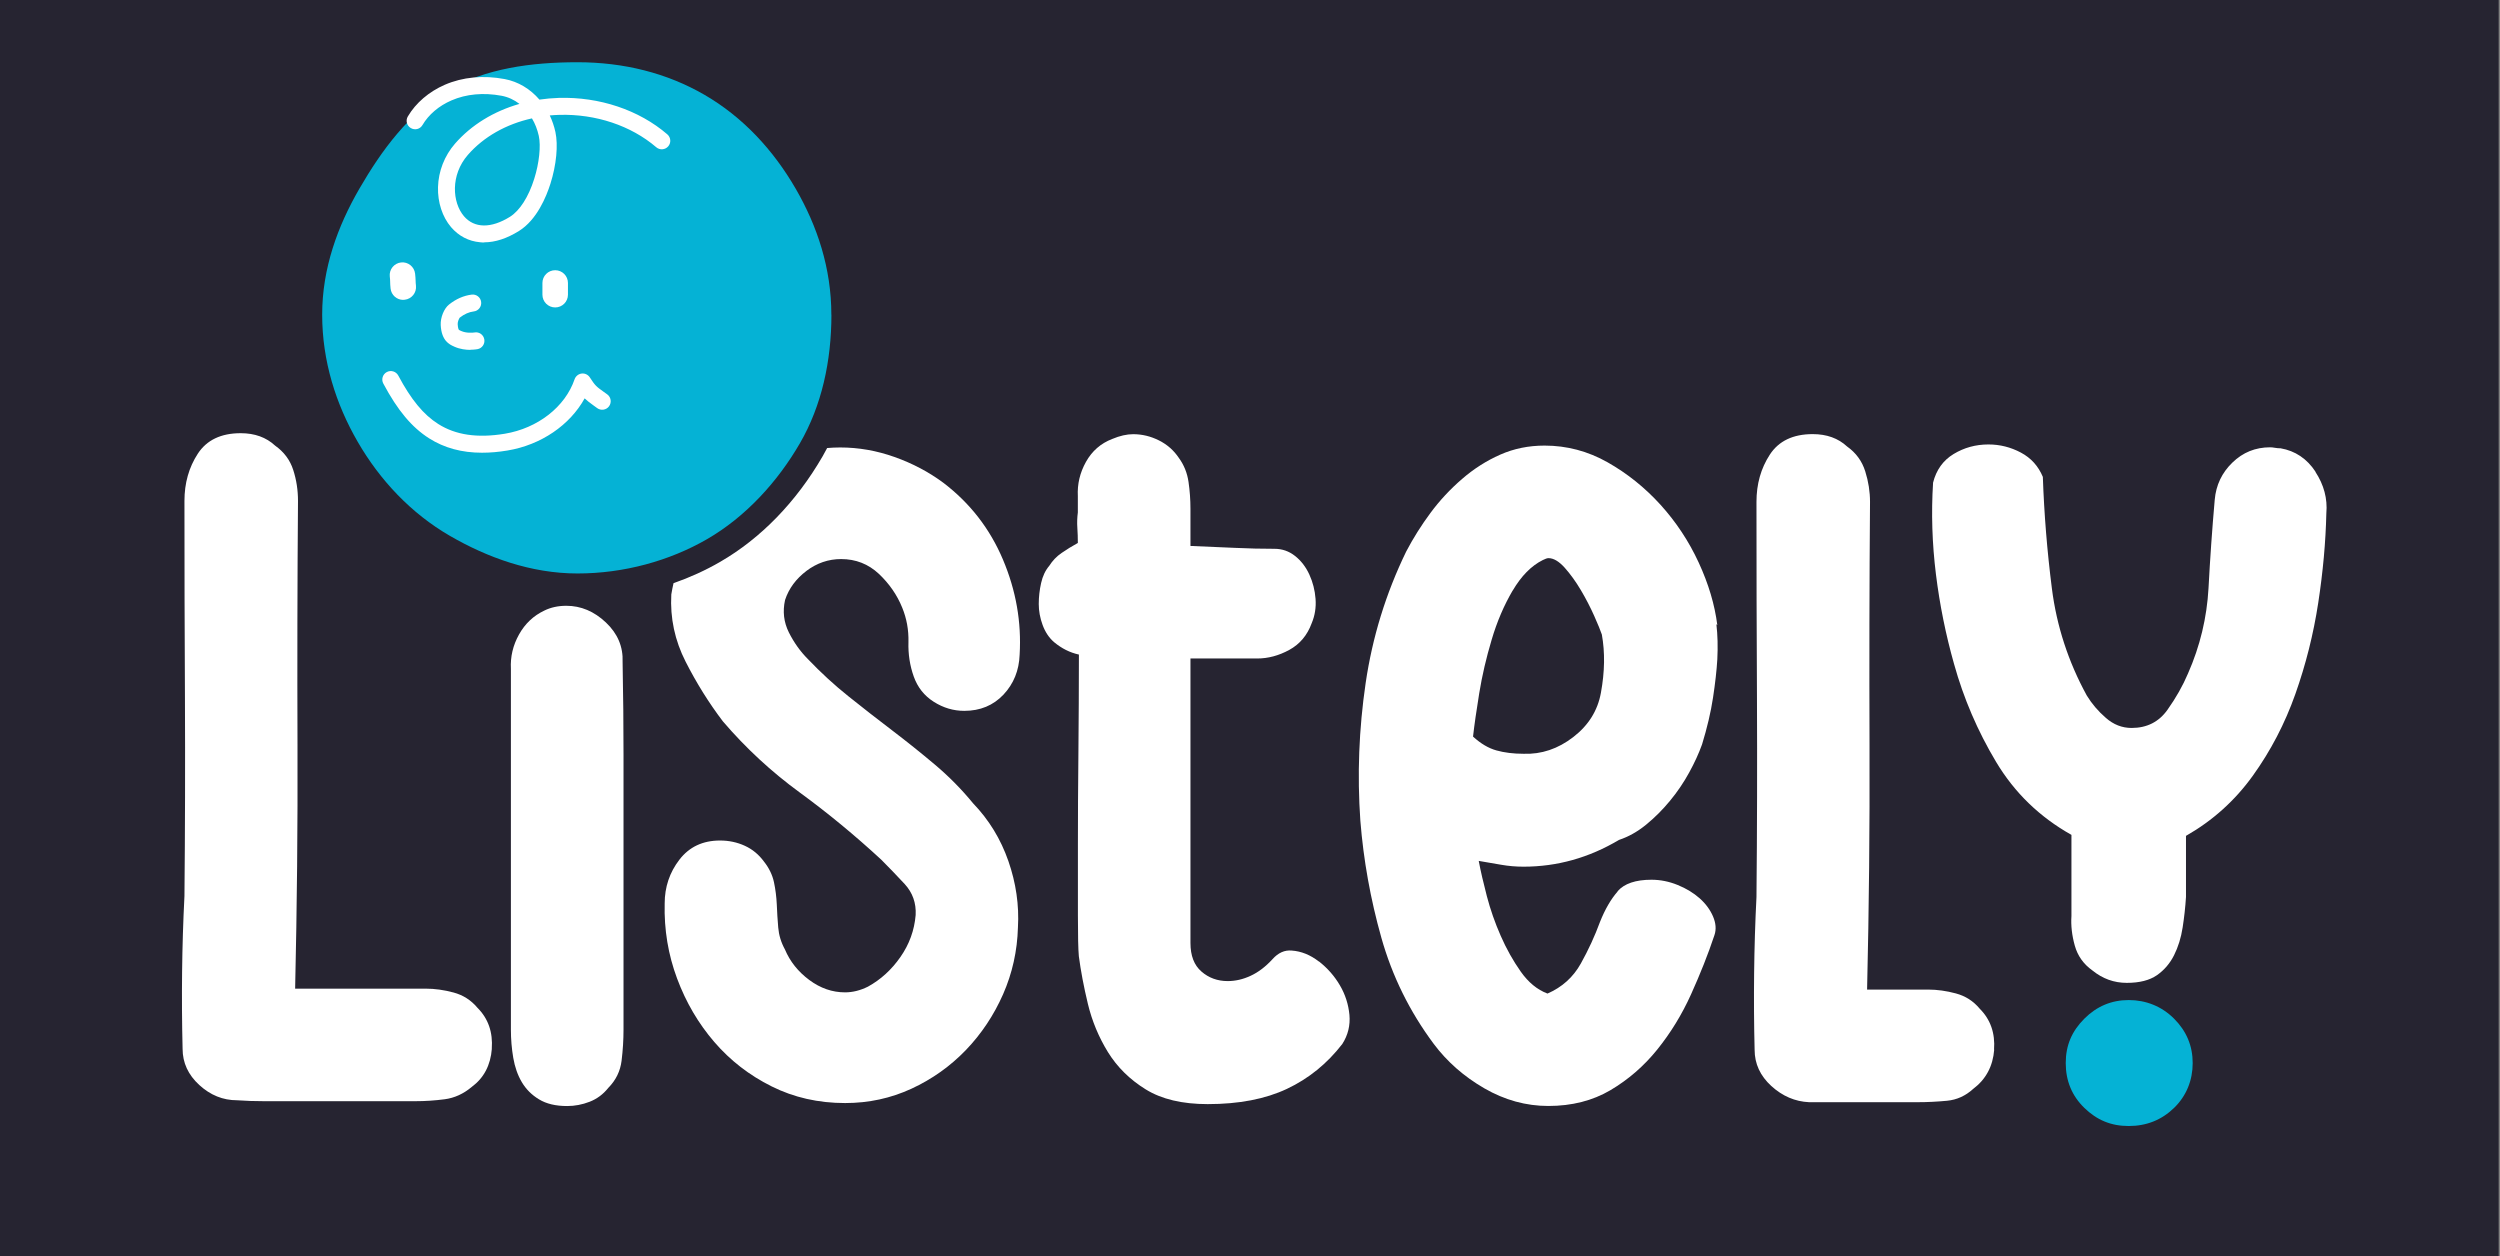
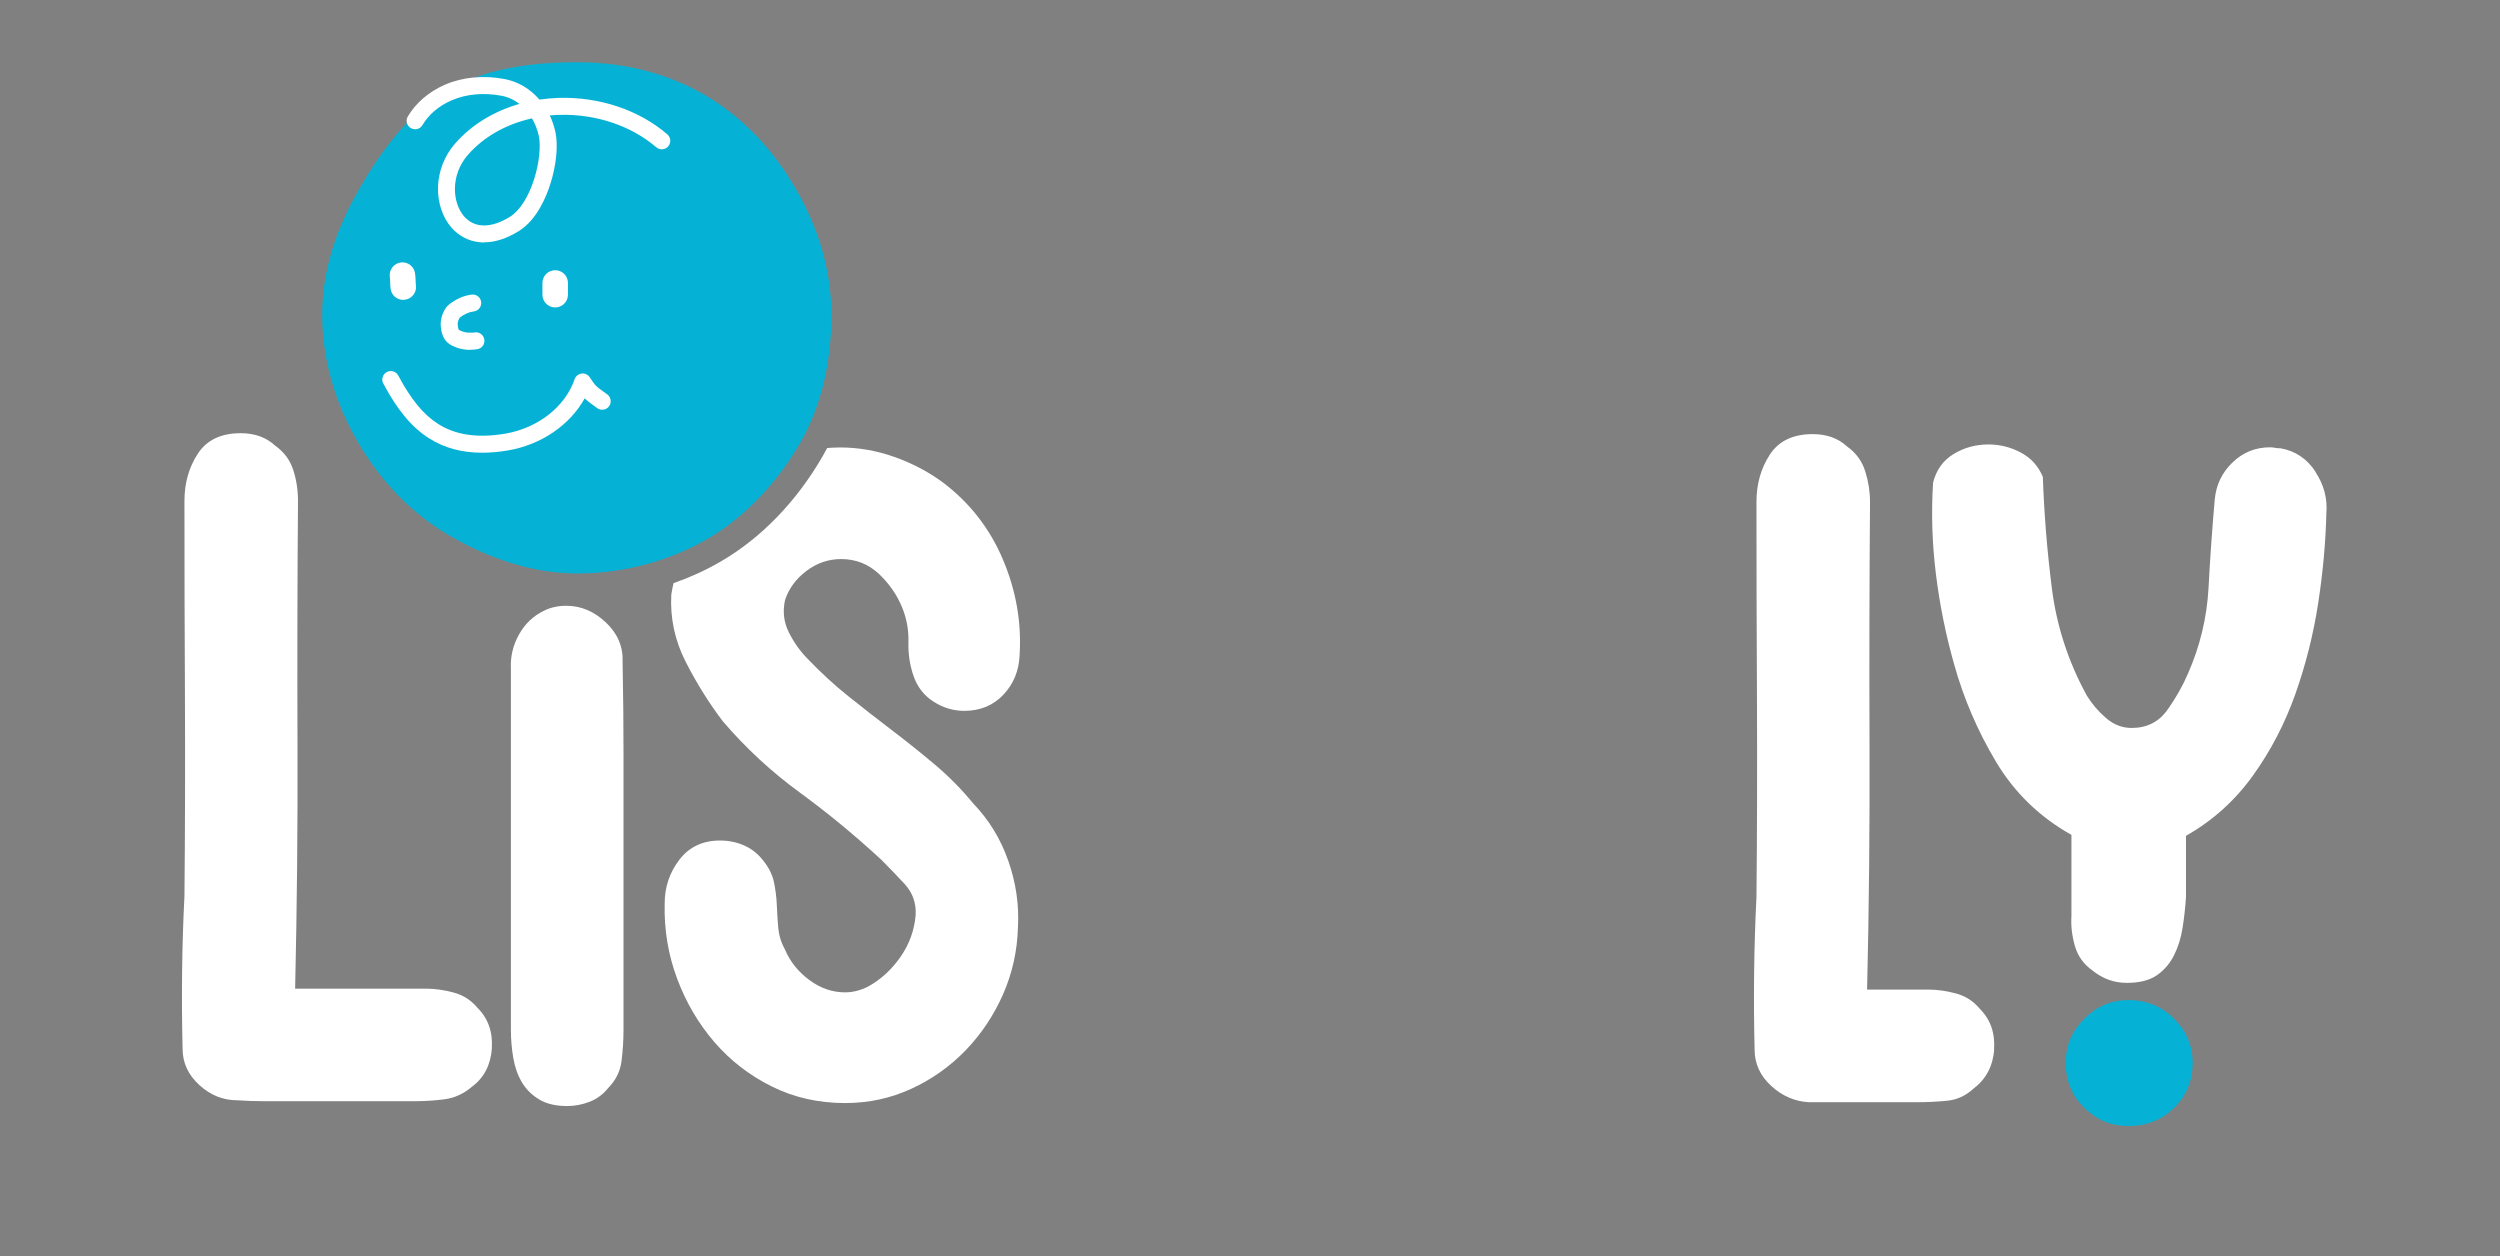
<svg xmlns="http://www.w3.org/2000/svg" xmlns:ns1="http://sodipodi.sourceforge.net/DTD/sodipodi-0.dtd" xmlns:ns2="http://www.inkscape.org/namespaces/inkscape" id="Layer_1" viewBox="0 0 350.52 176.156" version="1.1" ns1:docname="logo-gray-croped.svg" width="350.52" height="176.156" ns2:version="1.4.2 (f4327f4, 2025-05-13)">
  <rect x="0" y="0" width="350.52" height="176.156" fill="#808080" stroke="none" />
  <ns1:namedview id="namedview14" pagecolor="#ffffff" bordercolor="#000000" borderopacity="0.25" ns2:showpageshadow="2" ns2:pageopacity="0.0" ns2:pagecheckerboard="0" ns2:deskcolor="#d1d1d1" ns2:zoom="1.674656" ns2:cx="175.85701" ns2:cy="83.30069" ns2:window-width="1920" ns2:window-height="1009" ns2:window-x="-8" ns2:window-y="-8" ns2:window-maximized="1" ns2:current-layer="Layer_1" />
  <defs id="defs1">
    <style id="style1">.cls-1{fill:#05b2d5;}.cls-2{fill:#fff;}.cls-3{fill:#262431;}</style>
  </defs>
-   <polygon class="cls-3" points="0,481.89 481.89,481.89 481.89,0 0,0 " id="polygon1" transform="scale(0.727,0.366)" />
  <path class="cls-1" d="m 292.242,155.336 c -1.74,-1.69 -2.61,-3.79 -2.61,-6.29 0,-2.5 0.87,-4.48 2.61,-6.22 1.74,-1.74 3.81,-2.61 6.22,-2.61 2.41,0 4.62,0.87 6.36,2.61 1.74,1.74 2.61,3.81 2.61,6.22 0,2.41 -0.87,4.6 -2.61,6.29 -1.74,1.69 -3.86,2.54 -6.36,2.54 -2.5,0 -4.48,-0.85 -6.22,-2.54 z" id="path1" />
  <path class="cls-2" d="m 68.962,147.036 c -0.18,2.32 -1.12,4.1 -2.81,5.35 -1.16,0.98 -2.43,1.56 -3.81,1.74 -1.38,0.18 -2.74,0.27 -4.08,0.27 h -21.28 c -1.25,0 -2.5,-0.04 -3.75,-0.13 -1.96,0 -3.73,-0.71 -5.29,-2.14 -1.56,-1.43 -2.34,-3.12 -2.34,-5.08 -0.09,-3.66 -0.11,-7.25 -0.07,-10.77 0.04,-3.52 0.15,-7.07 0.33,-10.64 0.09,-9.28 0.11,-18.51 0.07,-27.7 -0.05,-9.19 -0.07,-18.42 -0.07,-27.7 0,-2.5 0.62,-4.7 1.87,-6.62 1.25,-1.92 3.26,-2.88 6.02,-2.88 1.96,0 3.57,0.58 4.82,1.74 1.25,0.89 2.1,2.03 2.54,3.41 0.45,1.39 0.67,2.83 0.67,4.35 -0.09,11.42 -0.11,22.82 -0.07,34.19 0.04,11.37 -0.07,22.77 -0.33,34.19 h 18.33 c 1.25,0 2.54,0.18 3.88,0.54 1.34,0.36 2.45,1.07 3.35,2.14 1.52,1.52 2.18,3.44 2.01,5.76 v 0 z" id="path2" />
  <path class="cls-2" d="m 87.422,106.026 v 38.34 c 0,1.43 -0.09,2.88 -0.27,4.35 -0.18,1.47 -0.8,2.74 -1.87,3.82 -0.71,0.89 -1.58,1.54 -2.61,1.94 -1.03,0.4 -2.08,0.6 -3.15,0.6 -1.61,0 -2.92,-0.31 -3.95,-0.94 -1.03,-0.62 -1.83,-1.43 -2.41,-2.41 -0.58,-0.98 -0.98,-2.12 -1.2,-3.41 -0.22,-1.29 -0.33,-2.61 -0.33,-3.95 v -50.59 c -0.09,-1.69 0.29,-3.3 1.14,-4.82 0.85,-1.52 2.03,-2.63 3.55,-3.35 0.89,-0.44 1.92,-0.67 3.08,-0.67 2.05,0 3.9,0.78 5.55,2.34 1.65,1.56 2.43,3.41 2.34,5.55 0.09,4.55 0.13,8.95 0.13,13.18 v 0 z" id="path3" />
-   <path class="cls-2" d="m 184.922,134.796 c 1.2,0.94 2.18,2.05 2.94,3.35 0.76,1.29 1.2,2.68 1.34,4.15 0.13,1.47 -0.2,2.83 -1,4.08 -2.14,2.77 -4.73,4.86 -7.76,6.29 -3.03,1.43 -6.74,2.14 -11.11,2.14 -3.57,0 -6.47,-0.69 -8.7,-2.07 -2.23,-1.38 -3.99,-3.12 -5.29,-5.22 -1.29,-2.1 -2.23,-4.35 -2.81,-6.76 -0.58,-2.41 -1,-4.64 -1.27,-6.69 -0.09,-0.98 -0.13,-2.88 -0.13,-5.69 v -10.04 c 0,-3.88 0.02,-8.14 0.07,-12.78 0.04,-4.64 0.07,-9.23 0.07,-13.78 -1.25,-0.27 -2.41,-0.85 -3.48,-1.74 -0.72,-0.62 -1.25,-1.43 -1.61,-2.41 -0.36,-0.98 -0.54,-1.96 -0.54,-2.94 0,-0.98 0.11,-1.96 0.33,-2.94 0.22,-0.98 0.6,-1.78 1.14,-2.41 0.45,-0.71 1.02,-1.32 1.74,-1.81 0.71,-0.49 1.47,-0.96 2.27,-1.4 0,-0.71 -0.02,-1.43 -0.07,-2.14 -0.05,-0.71 -0.02,-1.43 0.07,-2.14 v -2.27 c -0.09,-1.69 0.29,-3.3 1.14,-4.82 0.85,-1.52 2.07,-2.59 3.68,-3.21 1.07,-0.45 2.05,-0.67 2.94,-0.67 1.25,0 2.45,0.29 3.61,0.87 1.16,0.58 2.09,1.4 2.81,2.48 0.71,0.98 1.16,2.1 1.34,3.35 0.18,1.25 0.27,2.5 0.27,3.75 v 5.22 c 2.32,0.09 4.42,0.18 6.29,0.27 1.87,0.09 3.7,0.13 5.49,0.13 1.07,0 2.03,0.33 2.88,1 0.85,0.67 1.52,1.54 2.01,2.61 0.49,1.07 0.78,2.21 0.87,3.41 0.09,1.2 -0.09,2.34 -0.54,3.41 -0.62,1.7 -1.67,2.94 -3.15,3.75 -1.47,0.8 -2.97,1.2 -4.48,1.2 H 166.912 v 39.88 c 0,1.79 0.51,3.12 1.54,4.01 1.02,0.89 2.25,1.34 3.68,1.34 1.07,0 2.14,-0.24 3.21,-0.74 1.07,-0.49 2.1,-1.27 3.08,-2.34 0.8,-0.89 1.69,-1.29 2.68,-1.2 1.34,0.09 2.61,0.6 3.82,1.54 v 0 z" id="path4" />
-   <path class="cls-2" d="m 226.802,124.956 c 0.94,-1.07 2.52,-1.61 4.75,-1.61 1.25,0 2.48,0.25 3.68,0.74 1.21,0.49 2.23,1.12 3.08,1.87 0.85,0.76 1.47,1.61 1.87,2.54 0.4,0.94 0.47,1.81 0.2,2.61 -0.89,2.68 -1.99,5.44 -3.28,8.3 -1.29,2.86 -2.88,5.44 -4.75,7.76 -1.87,2.32 -4.06,4.21 -6.56,5.69 -2.5,1.47 -5.4,2.21 -8.7,2.21 -3.12,0 -6.11,-0.82 -8.97,-2.47 -2.86,-1.65 -5.22,-3.73 -7.09,-6.22 -3.39,-4.55 -5.84,-9.52 -7.36,-14.92 -1.52,-5.4 -2.5,-10.86 -2.94,-16.39 -0.45,-6.42 -0.2,-12.85 0.74,-19.27 0.94,-6.42 2.83,-12.58 5.69,-18.47 0.98,-1.87 2.12,-3.68 3.41,-5.42 1.29,-1.74 2.76,-3.32 4.42,-4.75 1.65,-1.43 3.43,-2.56 5.35,-3.41 1.92,-0.85 3.99,-1.27 6.22,-1.27 3.12,0 6.07,0.78 8.83,2.34 2.76,1.56 5.24,3.55 7.43,5.96 2.18,2.41 3.97,5.11 5.35,8.1 1.38,2.99 2.25,5.91 2.61,8.77 l -0.13,-0.13 c 0.18,1.52 0.22,3.17 0.13,4.95 -0.09,1.52 -0.29,3.3 -0.6,5.35 -0.31,2.05 -0.83,4.24 -1.54,6.56 -0.45,1.25 -1.05,2.57 -1.81,3.95 -0.76,1.39 -1.65,2.7 -2.68,3.95 -1.03,1.25 -2.14,2.36 -3.35,3.35 -1.2,0.98 -2.48,1.7 -3.81,2.14 -4.2,2.5 -8.66,3.75 -13.38,3.75 -1.07,0 -2.12,-0.09 -3.14,-0.27 -1.03,-0.18 -2.07,-0.36 -3.14,-0.54 0.27,1.43 0.65,3.08 1.14,4.95 0.49,1.87 1.14,3.73 1.94,5.55 0.8,1.83 1.74,3.5 2.81,5.02 1.07,1.52 2.32,2.54 3.75,3.08 2.05,-0.89 3.61,-2.3 4.68,-4.22 1.07,-1.92 1.96,-3.86 2.68,-5.82 0.71,-1.78 1.54,-3.21 2.48,-4.28 v 0 z m -14.72,-42.15 c -1.2,2.05 -2.19,4.35 -2.94,6.89 -0.76,2.54 -1.34,5.04 -1.74,7.49 -0.4,2.46 -0.69,4.48 -0.87,6.09 1.07,0.98 2.16,1.63 3.28,1.94 1.11,0.31 2.39,0.47 3.81,0.47 2.5,0.09 4.82,-0.69 6.96,-2.34 2.14,-1.65 3.43,-3.72 3.88,-6.22 0.54,-2.94 0.58,-5.67 0.13,-8.16 -0.18,-0.54 -0.54,-1.41 -1.07,-2.61 -0.54,-1.21 -1.16,-2.41 -1.87,-3.61 -0.71,-1.2 -1.47,-2.25 -2.27,-3.15 -0.8,-0.89 -1.56,-1.34 -2.27,-1.34 -0.18,0 -0.45,0.09 -0.8,0.27 -1.61,0.8 -3.01,2.23 -4.22,4.28 v 0 z" id="path5" />
  <path class="cls-2" d="m 279.602,147.176 c -0.18,2.32 -1.16,4.15 -2.94,5.49 -1.07,0.98 -2.3,1.54 -3.68,1.67 -1.38,0.13 -2.74,0.2 -4.08,0.2 H 253.642 c -1.96,-0.09 -3.73,-0.85 -5.29,-2.27 -1.56,-1.43 -2.34,-3.12 -2.34,-5.08 -0.09,-3.57 -0.11,-7.14 -0.07,-10.71 0.04,-3.57 0.15,-7.14 0.33,-10.71 0.09,-9.28 0.11,-18.51 0.07,-27.7 -0.05,-9.19 -0.07,-18.42 -0.07,-27.7 0,-2.5 0.62,-4.7 1.87,-6.62 1.25,-1.92 3.26,-2.88 6.02,-2.88 1.96,0 3.57,0.58 4.82,1.74 1.25,0.89 2.09,2.05 2.54,3.48 0.45,1.43 0.67,2.86 0.67,4.28 -0.09,11.42 -0.11,22.82 -0.07,34.19 0.04,11.38 -0.07,22.77 -0.34,34.19 h 8.57 c 1.25,0 2.54,0.18 3.88,0.54 1.34,0.36 2.45,1.07 3.34,2.14 1.52,1.52 2.18,3.44 2.01,5.75 v 0 z" id="path6" />
  <path class="cls-2" d="m 324.632,66.146 c 1.2,1.83 1.72,3.77 1.54,5.82 -0.09,4.01 -0.47,8.21 -1.14,12.58 -0.67,4.37 -1.74,8.63 -3.21,12.78 -1.47,4.15 -3.46,7.96 -5.96,11.44 -2.5,3.48 -5.62,6.29 -9.37,8.43 v 8.57 c -0.09,1.43 -0.25,2.86 -0.47,4.28 -0.22,1.43 -0.62,2.72 -1.2,3.88 -0.58,1.16 -1.39,2.1 -2.41,2.81 -1.03,0.71 -2.43,1.07 -4.22,1.07 -1.79,0 -3.39,-0.58 -4.82,-1.74 -1.25,-0.89 -2.07,-2.05 -2.47,-3.48 -0.4,-1.43 -0.56,-2.81 -0.47,-4.15 v -11.38 c -4.46,-2.5 -7.98,-5.91 -10.57,-10.24 -2.59,-4.33 -4.55,-8.9 -5.89,-13.72 -1.16,-4.1 -2.01,-8.3 -2.54,-12.58 -0.53,-4.28 -0.67,-8.57 -0.4,-12.85 0.45,-1.78 1.41,-3.12 2.88,-4.01 1.47,-0.89 3.1,-1.34 4.88,-1.34 1.61,0 3.12,0.38 4.55,1.14 1.43,0.76 2.45,1.9 3.08,3.41 0.18,5.18 0.6,10.39 1.27,15.66 0.67,5.26 2.3,10.26 4.89,14.99 0.71,1.16 1.6,2.21 2.68,3.14 1.07,0.94 2.27,1.41 3.61,1.41 2.14,0 3.82,-0.85 5.02,-2.54 1.2,-1.69 2.16,-3.39 2.88,-5.09 1.69,-3.83 2.65,-7.83 2.88,-11.98 0.22,-4.15 0.51,-8.27 0.87,-12.38 0.18,-2.05 1,-3.79 2.48,-5.22 1.47,-1.43 3.23,-2.14 5.29,-2.14 0.18,0 0.4,0.02 0.67,0.07 0.27,0.05 0.54,0.07 0.8,0.07 2.05,0.36 3.68,1.45 4.89,3.28 v 0 z" id="path7" />
  <path class="cls-1" d="m 116.572,44.126 c 0,6.51 -1.37,12.76 -4.41,18.01 -3.14,5.42 -7.6,10.32 -13.03,13.46 -5.26,3.04 -11.66,4.81 -18.17,4.81 -6.51,0 -12.64,-2.24 -17.89,-5.28 -5.42,-3.14 -9.8,-7.78 -12.93,-13.2 -3.04,-5.26 -4.97,-11.29 -4.97,-17.8 0,-6.51 2.17,-12.4 5.21,-17.66 3.14,-5.42 6.99,-10.68 12.41,-13.82 5.26,-3.04 11.66,-3.92 18.17,-3.92 6.51,0 12.55,1.52 17.8,4.56 5.42,3.14 9.66,7.75 12.8,13.17 3.04,5.26 5,11.16 5,17.67 v 0 z" id="path8" />
  <path class="cls-2" d="m 77.842,43.106 c -0.99,0 -1.79,-0.8 -1.79,-1.79 v -1.64 c 0,-0.99 0.8,-1.79 1.79,-1.79 0.99,0 1.79,0.8 1.79,1.79 v 1.64 c 0,0.99 -0.8,1.79 -1.79,1.79 z" id="path9" />
  <path class="cls-2" d="m 56.532,42.046 c -0.9,0 -1.67,-0.68 -1.77,-1.59 -0.04,-0.41 -0.06,-0.71 -0.06,-0.98 0,-0.23 -0.02,-0.43 -0.05,-0.71 -0.11,-0.98 0.6,-1.86 1.58,-1.97 0.98,-0.11 1.86,0.6 1.97,1.58 0.05,0.41 0.06,0.71 0.07,0.97 0,0.23 0.02,0.43 0.05,0.71 0.11,0.98 -0.6,1.86 -1.58,1.97 -0.07,0 -0.13,0.01 -0.2,0.01 v 0 z" id="path10" />
  <path class="cls-2" d="m 65.962,49.056 c -0.62,0 -1.46,-0.09 -2.26,-0.45 l -0.06,-0.03 c -0.61,-0.27 -1.74,-0.78 -1.85,-3 -0.05,-1.05 0.46,-2.32 1.17,-2.88 0.99,-0.79 2.06,-1.25 3.18,-1.39 0.65,-0.08 1.25,0.39 1.32,1.04 0.08,0.65 -0.39,1.25 -1.04,1.32 -0.66,0.08 -1.32,0.37 -1.96,0.87 -0.11,0.14 -0.31,0.59 -0.29,0.91 0.03,0.6 0.15,0.77 0.16,0.79 0.03,0.04 0.16,0.09 0.28,0.15 l 0.07,0.03 c 0.67,0.3 1.56,0.25 1.84,0.2 0.65,-0.12 1.26,0.31 1.38,0.96 0.12,0.65 -0.32,1.27 -0.96,1.38 -0.08,0.01 -0.46,0.08 -0.98,0.08 v 0 z m -1.49,-4.52 z" id="path11" />
  <path class="cls-2" d="m 67.592,63.476 c -2.85,0 -5.3,-0.67 -7.43,-2.02 -2.43,-1.55 -4.41,-3.91 -6.42,-7.68 -0.31,-0.58 -0.09,-1.3 0.49,-1.61 0.58,-0.31 1.3,-0.09 1.61,0.49 1.8,3.38 3.53,5.48 5.6,6.79 2.45,1.55 5.49,2 9.32,1.37 4.64,-0.77 8.48,-3.77 9.8,-7.64 0.15,-0.43 0.53,-0.74 0.98,-0.8 0.45,-0.06 0.9,0.15 1.15,0.53 0.77,1.18 0.9,1.28 1.92,2.01 0.16,0.11 0.33,0.24 0.53,0.38 0.53,0.39 0.64,1.14 0.25,1.67 -0.39,0.53 -1.14,0.64 -1.67,0.25 -0.19,-0.14 -0.36,-0.26 -0.51,-0.37 -0.54,-0.39 -0.91,-0.67 -1.24,-0.99 -2.06,3.74 -6.11,6.53 -10.82,7.31 -1.25,0.21 -2.43,0.31 -3.56,0.31 z" id="path12" />
  <path class="cls-2" d="m 67.892,33.996 c -0.2,0 -0.39,0 -0.58,-0.03 -1.6,-0.14 -3,-0.87 -4.07,-2.12 -1.22,-1.43 -1.89,-3.48 -1.83,-5.61 0.06,-2.23 0.91,-4.4 2.38,-6.09 2.29,-2.63 5.44,-4.55 9.04,-5.58 -0.74,-0.57 -1.59,-0.97 -2.51,-1.14 -2.52,-0.47 -4.95,-0.25 -7.02,0.65 -1.76,0.76 -3.21,1.99 -4.07,3.46 -0.33,0.57 -1.06,0.76 -1.63,0.42 -0.57,-0.33 -0.76,-1.06 -0.42,-1.63 1.12,-1.9 2.96,-3.47 5.18,-4.44 2.51,-1.09 5.41,-1.36 8.4,-0.8 1.9,0.36 3.59,1.39 4.87,2.88 0.89,-0.13 1.79,-0.21 2.71,-0.24 5.7,-0.17 11.25,1.69 15.22,5.11 0.5,0.43 0.56,1.18 0.13,1.68 -0.43,0.5 -1.18,0.56 -1.68,0.13 -3.53,-3.03 -8.49,-4.69 -13.6,-4.54 -0.45,0.01 -0.89,0.04 -1.33,0.08 0.34,0.72 0.61,1.5 0.79,2.32 0.4,1.83 0.14,4.62 -0.7,7.26 -0.57,1.8 -1.89,5.05 -4.41,6.62 -1.69,1.05 -3.32,1.59 -4.87,1.59 v 0 z m 6.7,-17.4 c -3.62,0.8 -6.79,2.59 -9,5.13 -2.45,2.82 -2.19,6.65 -0.54,8.59 1.46,1.7 3.8,1.73 6.45,0.08 1.37,-0.86 2.61,-2.79 3.4,-5.32 0.7,-2.2 0.95,-4.63 0.64,-6.03 -0.2,-0.89 -0.52,-1.72 -0.96,-2.45 v 0 z" id="path13" />
  <path class="cls-2" d="m 113.052,80.056 c 1.47,-1.11 3.1,-1.67 4.88,-1.67 2.05,0 3.81,0.69 5.29,2.07 1.47,1.39 2.56,2.97 3.28,4.75 0.62,1.52 0.91,3.12 0.87,4.82 -0.05,1.7 0.2,3.3 0.74,4.82 0.54,1.52 1.47,2.7 2.81,3.55 1.34,0.85 2.76,1.27 4.28,1.27 2.23,0 4.06,-0.76 5.49,-2.27 1.43,-1.52 2.19,-3.39 2.27,-5.62 0.27,-4.55 -0.51,-8.99 -2.34,-13.32 -1.83,-4.33 -4.62,-7.92 -8.36,-10.77 -2.05,-1.52 -4.33,-2.72 -6.83,-3.61 -2.5,-0.89 -5.04,-1.34 -7.63,-1.34 -0.62,0 -1.23,0.03 -1.83,0.08 -0.21,0.39 -0.42,0.78 -0.64,1.17 -3.69,6.38 -8.65,11.49 -14.36,14.79 -2.05,1.19 -4.26,2.19 -6.54,2.99 -0.12,0.52 -0.22,1.05 -0.31,1.58 -0.18,3.3 0.49,6.45 2.01,9.43 1.52,2.99 3.26,5.78 5.22,8.36 3.21,3.75 6.8,7.07 10.77,9.97 3.97,2.9 7.78,6.05 11.44,9.43 1.07,1.07 2.16,2.21 3.28,3.41 1.11,1.21 1.63,2.66 1.54,4.35 -0.18,2.14 -0.89,4.1 -2.14,5.89 -1.25,1.79 -2.77,3.17 -4.55,4.15 -1.07,0.53 -2.14,0.8 -3.21,0.8 -1.79,0 -3.46,-0.58 -5.02,-1.74 -1.56,-1.16 -2.7,-2.59 -3.41,-4.28 -0.54,-0.98 -0.85,-2.01 -0.94,-3.08 -0.09,-1.07 -0.16,-2.14 -0.2,-3.21 -0.05,-1.07 -0.18,-2.12 -0.4,-3.15 -0.22,-1.02 -0.69,-1.98 -1.4,-2.88 -0.72,-0.98 -1.61,-1.72 -2.68,-2.21 -1.07,-0.49 -2.23,-0.74 -3.48,-0.74 -2.41,0 -4.31,0.89 -5.69,2.68 -1.38,1.79 -2.07,3.84 -2.07,6.16 -0.09,3.66 0.49,7.16 1.74,10.51 1.25,3.35 2.99,6.31 5.22,8.9 2.23,2.59 4.9,4.66 8.03,6.22 3.12,1.56 6.56,2.34 10.31,2.34 3.3,0 6.4,-0.67 9.3,-2.01 2.9,-1.34 5.44,-3.15 7.63,-5.42 2.18,-2.27 3.92,-4.88 5.22,-7.83 1.29,-2.94 1.99,-6.06 2.08,-9.37 0.18,-3.12 -0.27,-6.22 -1.34,-9.3 -1.07,-3.08 -2.72,-5.78 -4.95,-8.1 -1.61,-1.96 -3.39,-3.77 -5.35,-5.42 -1.96,-1.65 -3.97,-3.26 -6.02,-4.82 -2.05,-1.56 -4.08,-3.14 -6.09,-4.75 -2.01,-1.6 -3.9,-3.35 -5.69,-5.22 -1.07,-1.07 -1.96,-2.32 -2.68,-3.75 -0.71,-1.43 -0.89,-2.94 -0.53,-4.55 0.53,-1.61 1.54,-2.97 3.01,-4.08 v 0 z" id="path14" />
</svg>